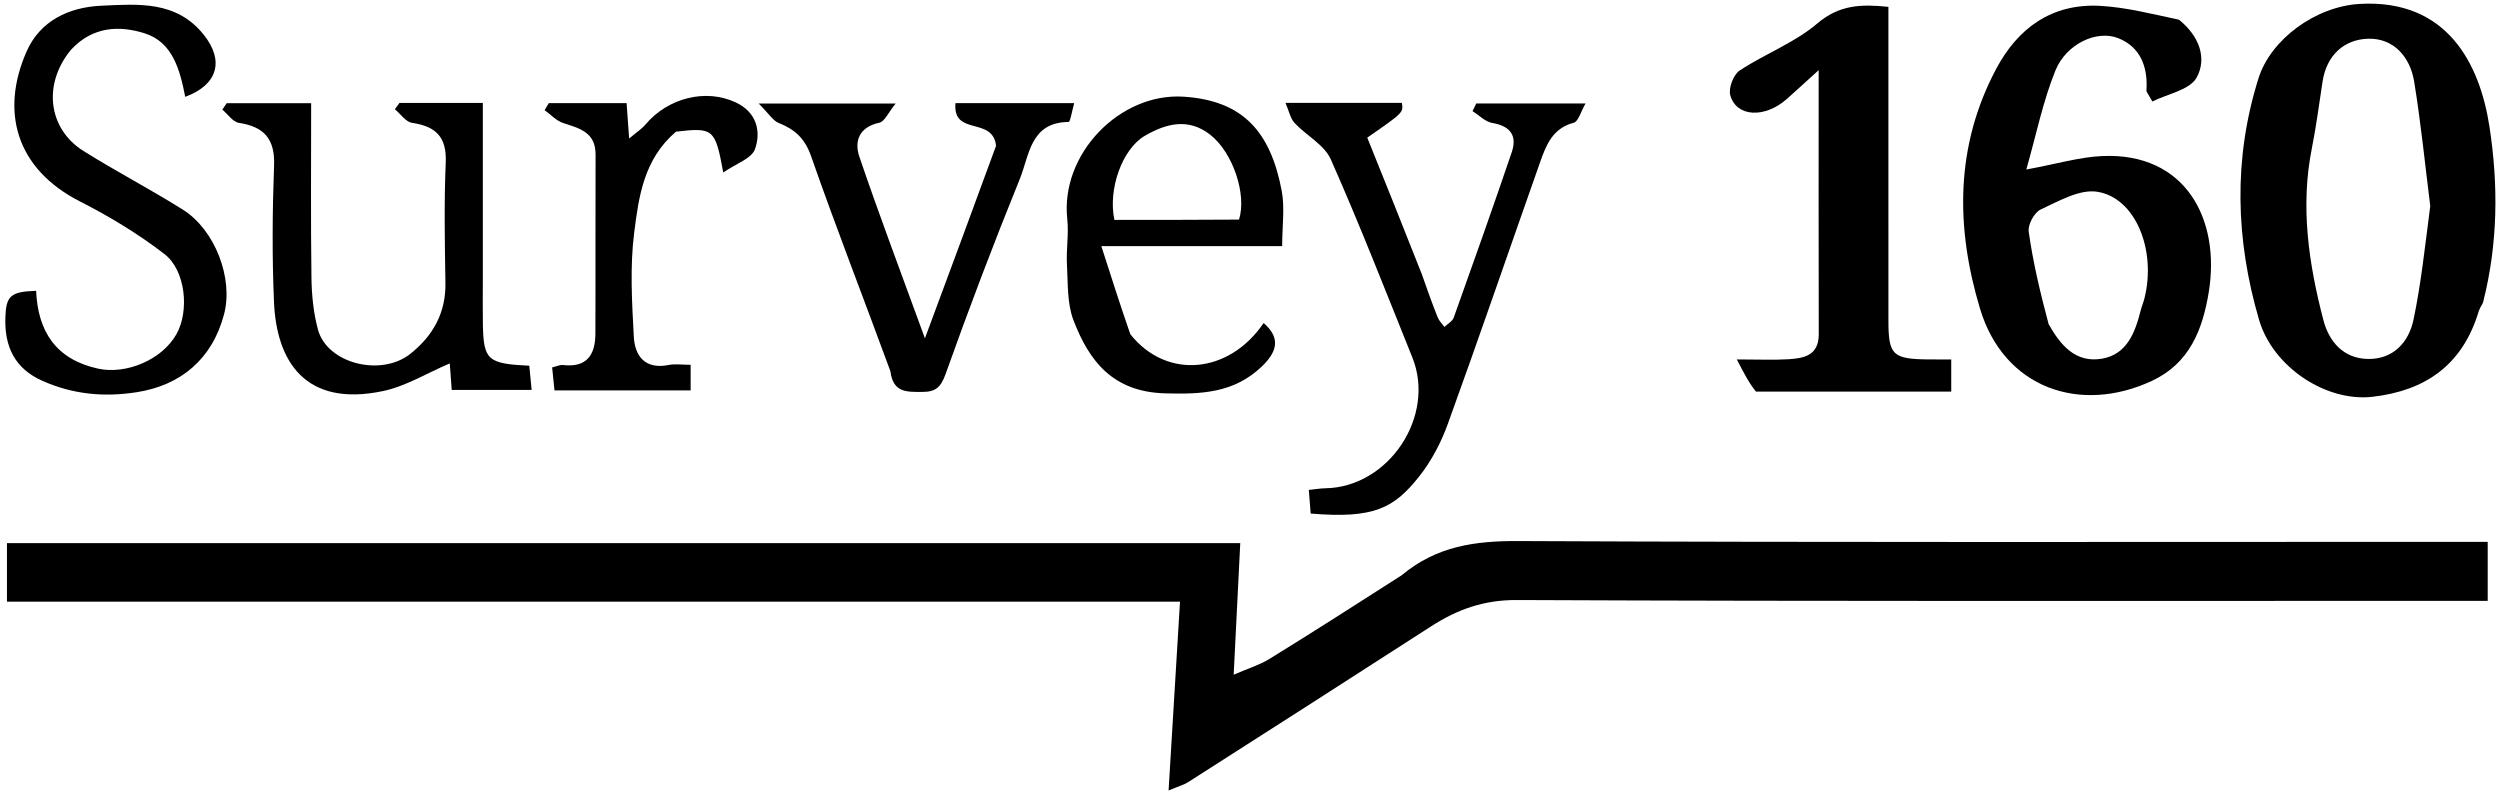
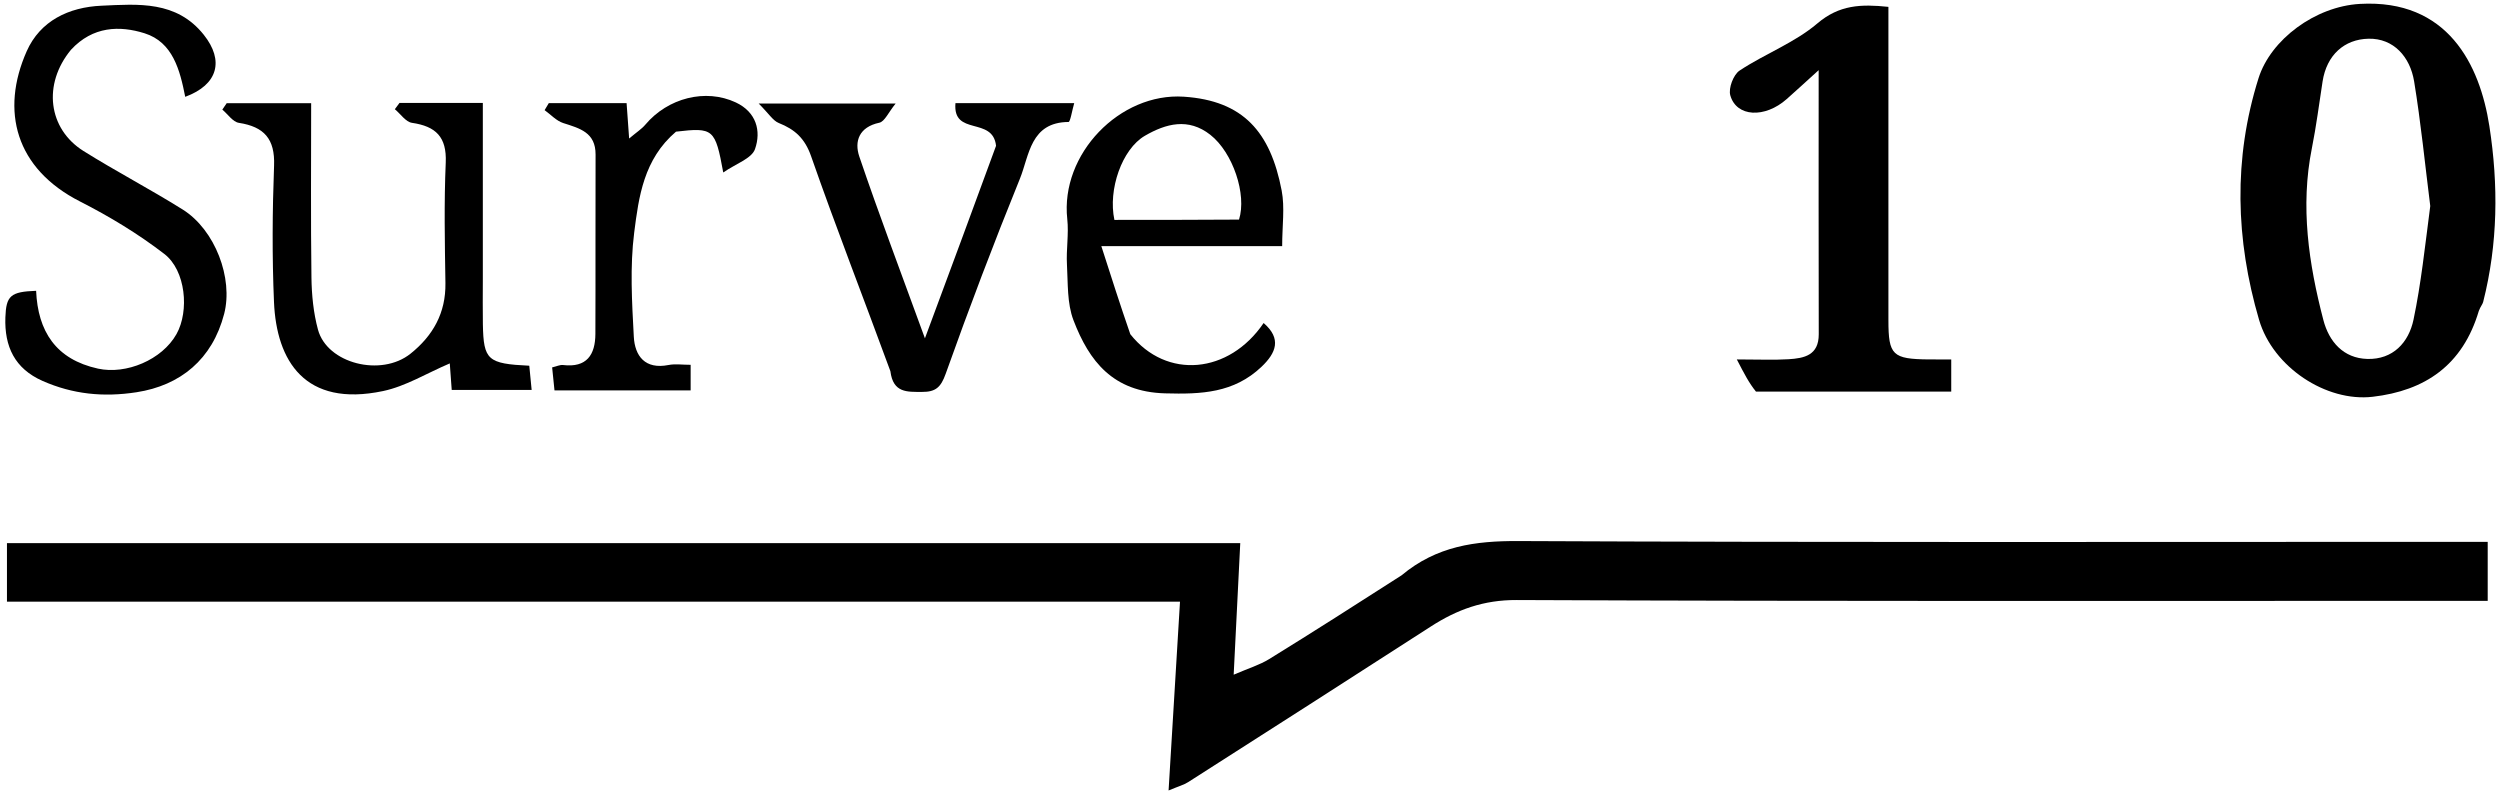
<svg xmlns="http://www.w3.org/2000/svg" width="466" height="148" viewBox="0 0 466 148" fill="none">
  <path d="M261.248 107.244C267.792 101.776 274.988 100.814 283.027 100.852C341.188 101.128 399.351 101 457.513 101C459.485 101 461.457 101 463.708 101C463.708 104.74 463.708 108.127 463.708 112C461.6 112 459.646 112 457.692 112C399.363 112 341.034 112.105 282.706 111.846C276.536 111.819 271.596 113.624 266.696 116.788C251.65 126.502 236.559 136.147 221.468 145.791C220.673 146.299 219.715 146.55 217.824 147.345C218.546 135.393 219.234 124.022 219.952 112.15C147.061 112.15 74.326 112.15 1.297 112.15C1.297 108.27 1.297 104.883 1.297 101.245C77.712 101.245 153.98 101.245 231.183 101.245C230.794 109.032 230.404 116.839 229.957 125.764C232.676 124.587 234.782 123.958 236.589 122.844C244.765 117.804 252.857 112.626 261.248 107.244Z" fill="black" />
  <path d="M462.052 57.956C459.034 68.123 451.989 72.83 442.263 73.96C433.61 74.964 423.677 68.456 421.086 59.604C416.714 44.668 416.259 29.606 420.989 14.582C423.263 7.361 431.57 1.199 439.875 0.728C456.264 -0.201 462.244 12.06 464.019 23.505C465.726 34.517 465.613 45.443 462.862 56.283C462.745 56.743 462.358 57.134 462.052 57.956ZM453 38.402C452.023 30.652 451.255 22.869 449.992 15.166C449.244 10.607 446.176 7.113 441.488 7.217C436.974 7.316 433.694 10.257 432.931 15.172C432.284 19.33 431.757 23.514 430.932 27.637C428.756 38.51 430.337 49.126 433.07 59.63C434.129 63.701 436.811 66.785 441.279 66.907C446.044 67.037 448.982 63.855 449.882 59.57C451.282 52.902 451.995 46.09 453 38.402Z" fill="black" />
-   <path d="M406.151 3.672C410.011 6.747 411.413 10.941 409.443 14.476C408.155 16.785 404.017 17.506 401.191 18.92C400.377 17.42 400.08 17.134 400.098 16.868C400.382 12.527 399.027 8.817 394.893 7.134C390.888 5.503 385.155 8.158 383.135 13.132C380.799 18.887 379.562 25.088 377.704 31.598C383.435 30.544 387.612 29.281 391.838 29.088C407.395 28.376 413.936 40.904 411.712 54.455C410.58 61.351 408.191 67.7 401.103 71.001C387.792 77.201 373.556 72.431 369.075 57.538C364.509 42.363 364.439 27.252 372.073 12.862C376.139 5.196 382.516 0.591 391.495 1.094C396.316 1.364 401.083 2.594 406.151 3.672ZM381.859 60.408C384.054 64.322 386.891 67.722 391.829 66.855C396.458 66.041 397.979 62.007 399.01 57.912C399.204 57.141 399.525 56.402 399.72 55.631C401.981 46.681 398.098 36.874 390.925 35.743C387.631 35.224 383.737 37.503 380.365 39.055C379.194 39.594 377.97 41.879 378.151 43.173C378.934 48.763 380.228 54.281 381.859 60.408Z" fill="black" />
  <path d="M327.309 72.991C326.006 71.371 325.172 69.759 323.744 66.997C327.886 66.997 330.651 67.133 333.397 66.96C336.292 66.777 339.026 66.246 339.015 62.303C338.973 46.344 338.998 30.385 338.998 13.079C336.484 15.356 334.779 16.93 333.042 18.467C328.963 22.076 323.673 21.835 322.526 17.77C322.154 16.451 323.106 13.92 324.258 13.156C328.969 10.031 334.508 7.982 338.751 4.372C342.838 0.895 346.883 0.742 352 1.279C352 9.362 352 17.31 352 25.258C352 36.746 351.997 48.235 352.001 59.723C352.004 66.2 352.759 66.928 359.515 66.998C360.82 67.011 362.124 67 363.711 67C363.711 69.054 363.711 70.779 363.711 72.998C351.67 72.998 339.725 72.998 327.309 72.991Z" fill="black" />
-   <path d="M265.008 51.057C266.046 54.029 266.974 56.625 267.998 59.183C268.258 59.831 268.821 60.358 269.244 60.941C269.838 60.364 270.73 59.893 270.98 59.192C274.644 48.946 278.283 38.69 281.785 28.388C282.843 25.276 281.526 23.493 278.161 22.92C276.848 22.697 275.704 21.481 274.482 20.718C274.714 20.238 274.946 19.759 275.179 19.28C281.611 19.28 288.043 19.28 295.551 19.28C294.66 20.808 294.213 22.653 293.342 22.881C289.352 23.926 288.175 27.111 287.034 30.346C281.309 46.57 275.735 62.849 269.873 79.023C268.612 82.503 266.8 85.968 264.502 88.851C259.832 94.711 256.15 96.718 244.307 95.725C244.204 94.401 244.096 93.012 243.964 91.32C245.186 91.195 246.131 91.029 247.079 91.012C258.862 90.805 267.673 77.585 263.26 66.628C258.286 54.277 253.451 41.862 248.057 29.695C246.852 26.977 243.485 25.262 241.299 22.912C240.517 22.071 240.283 20.719 239.616 19.177C247.39 19.177 254.353 19.177 261.309 19.177C261.598 20.983 261.598 20.983 254.857 25.659C258.184 33.914 261.559 42.291 265.008 51.057Z" fill="black" />
  <path d="M13.229 9.279C7.927 15.7 8.972 24.017 15.565 28.149C21.628 31.949 27.999 35.26 34.061 39.06C40.097 42.844 43.508 51.88 41.78 58.517C39.579 66.972 33.642 71.849 25.457 73.113C19.289 74.066 13.588 73.496 7.942 71.007C2.733 68.71 0.816 64.583 1.001 59.175C1.141 55.122 1.959 54.379 6.732 54.207C7.059 61.759 10.404 66.986 18.266 68.712C23.515 69.863 30.203 67.073 32.898 62.275C35.309 57.981 34.641 50.422 30.631 47.337C25.766 43.592 20.414 40.35 14.931 37.563C2.858 31.425 0.068 20.648 4.969 9.569C7.49 3.87 12.835 1.338 18.897 1.065C25.78 0.755 32.894 0.096 37.986 6.486C41.811 11.286 40.65 15.79 34.525 18.049C33.55 13.098 32.229 7.858 26.94 6.201C22.302 4.748 17.305 4.87 13.229 9.279Z" fill="black" />
  <path d="M90 51.976C90 55.134 89.958 57.798 90.008 60.46C90.136 67.121 90.884 67.801 98.658 68.17C98.79 69.526 98.929 70.939 99.1 72.688C94.093 72.688 89.34 72.688 84.201 72.688C84.07 70.891 83.935 69.047 83.839 67.738C79.539 69.568 75.631 72.003 71.399 72.894C56.8 75.967 51.542 67.24 51.073 56.321C50.709 47.849 50.769 39.34 51.087 30.864C51.275 25.886 49.233 23.626 44.523 22.898C43.396 22.724 42.464 21.286 41.442 20.429C41.713 20.032 41.984 19.635 42.255 19.238C47.336 19.238 52.417 19.238 58 19.238C58 30.203 57.91 40.972 58.054 51.738C58.098 54.984 58.425 58.322 59.27 61.443C60.983 67.767 71.035 70.313 76.523 65.925C80.701 62.584 83.115 58.335 83.028 52.771C82.912 45.283 82.76 37.782 83.086 30.307C83.294 25.515 81.231 23.546 76.792 22.896C75.629 22.725 74.659 21.238 73.6 20.356C73.889 19.965 74.179 19.573 74.469 19.182C79.418 19.182 84.367 19.182 90 19.182C90 29.99 90 40.736 90 51.976Z" fill="black" />
  <path d="M210.689 62.295C217.451 70.817 229.097 69.703 235.541 60.211C238.916 63.123 237.894 65.762 235.136 68.377C229.991 73.254 223.962 73.516 217.134 73.32C207.452 73.04 203.032 67.353 200.097 59.696C198.887 56.538 199.077 52.799 198.88 49.31C198.722 46.496 199.245 43.627 198.94 40.839C197.611 28.691 208.772 17.234 220.662 18.024C231.747 18.76 236.809 24.594 238.902 35.513C239.513 38.7 238.996 42.103 238.996 45.874C227.923 45.874 217.168 45.874 205.287 45.874C207.169 51.743 208.812 56.866 210.689 62.295ZM230.953 40.932C232.434 36.246 229.813 28.439 225.607 25.128C221.509 21.902 217.328 23.034 213.406 25.309C209.137 27.787 206.509 35.338 207.725 40.99C215.126 40.99 222.584 40.99 230.953 40.932Z" fill="black" />
  <path d="M165.97 69.199C160.978 55.583 155.843 42.438 151.191 29.124C150.021 25.776 148.163 24.125 145.157 22.926C144.077 22.496 143.337 21.214 141.415 19.296C150.581 19.296 157.989 19.296 166.952 19.296C165.593 20.958 164.905 22.663 163.899 22.877C160.131 23.68 159.211 26.34 160.178 29.189C163.865 40.051 167.934 50.783 172.406 63.062C175.071 55.877 177.265 49.98 179.445 44.078C181.684 38.016 183.909 31.949 185.664 27.179C185.063 21.636 177.55 25.461 178.097 19.218C185.418 19.218 192.518 19.218 200.235 19.218C199.823 20.644 199.507 22.734 199.175 22.736C192.039 22.788 191.873 28.969 190.112 33.306C185.232 45.321 180.627 57.454 176.277 69.67C175.364 72.236 174.376 73.067 171.846 73.054C169.111 73.041 166.477 73.28 165.97 69.199Z" fill="black" />
  <path d="M126.009 24.541C119.988 29.664 119.062 36.682 118.217 43.331C117.406 49.715 117.795 56.296 118.141 62.764C118.333 66.349 120.238 68.904 124.603 68.038C125.851 67.79 127.19 68 128.736 68C128.736 69.769 128.736 71.156 128.736 72.775C120.309 72.775 112.042 72.775 103.357 72.775C103.223 71.466 103.082 70.092 102.918 68.482C103.76 68.289 104.382 67.972 104.957 68.041C109.364 68.57 110.961 66.138 110.98 62.249C111.032 51.104 110.967 39.958 111.015 28.813C111.033 24.66 108.044 23.923 104.983 22.937C103.702 22.524 102.664 21.355 101.516 20.531C101.775 20.096 102.035 19.662 102.294 19.227C107.053 19.227 111.811 19.227 116.797 19.227C116.937 21.172 117.064 22.942 117.271 25.819C118.686 24.625 119.613 24.042 120.285 23.244C124.498 18.24 131.524 16.458 137.151 19.093C140.976 20.884 141.925 24.403 140.73 27.797C140.11 29.558 137.178 30.503 134.813 32.15C133.317 23.994 132.982 23.733 126.009 24.541Z" fill="black" />
</svg>